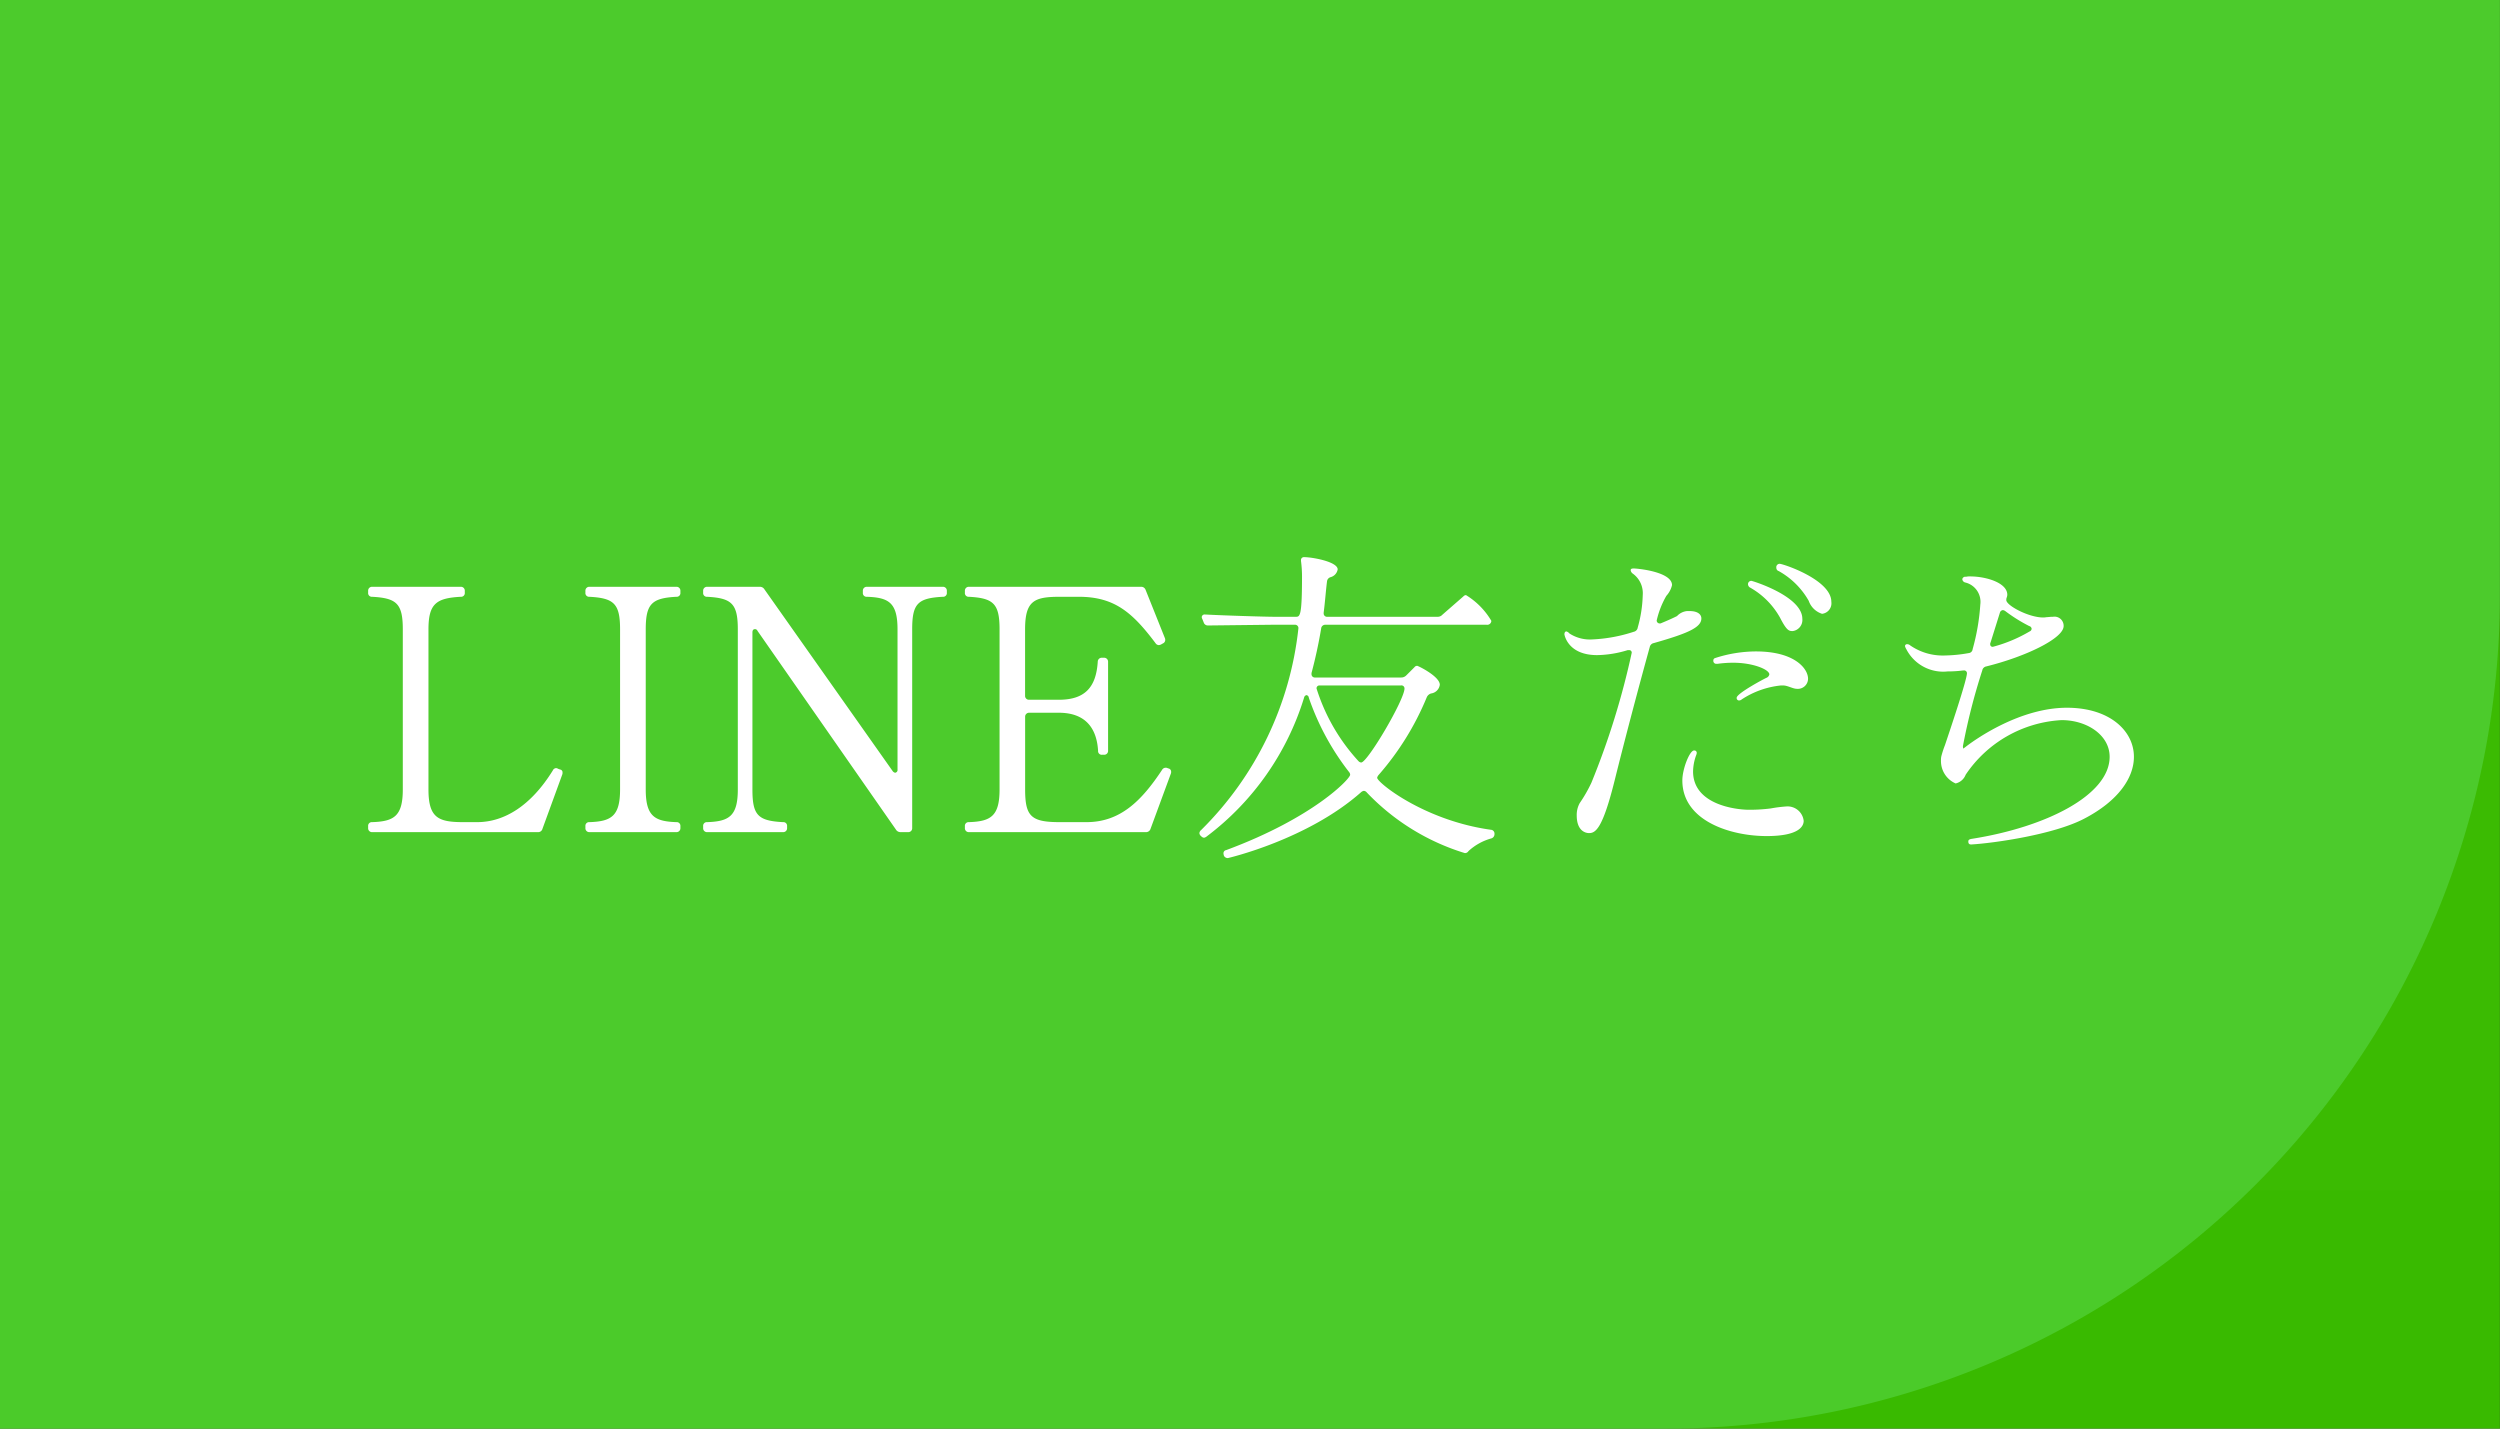
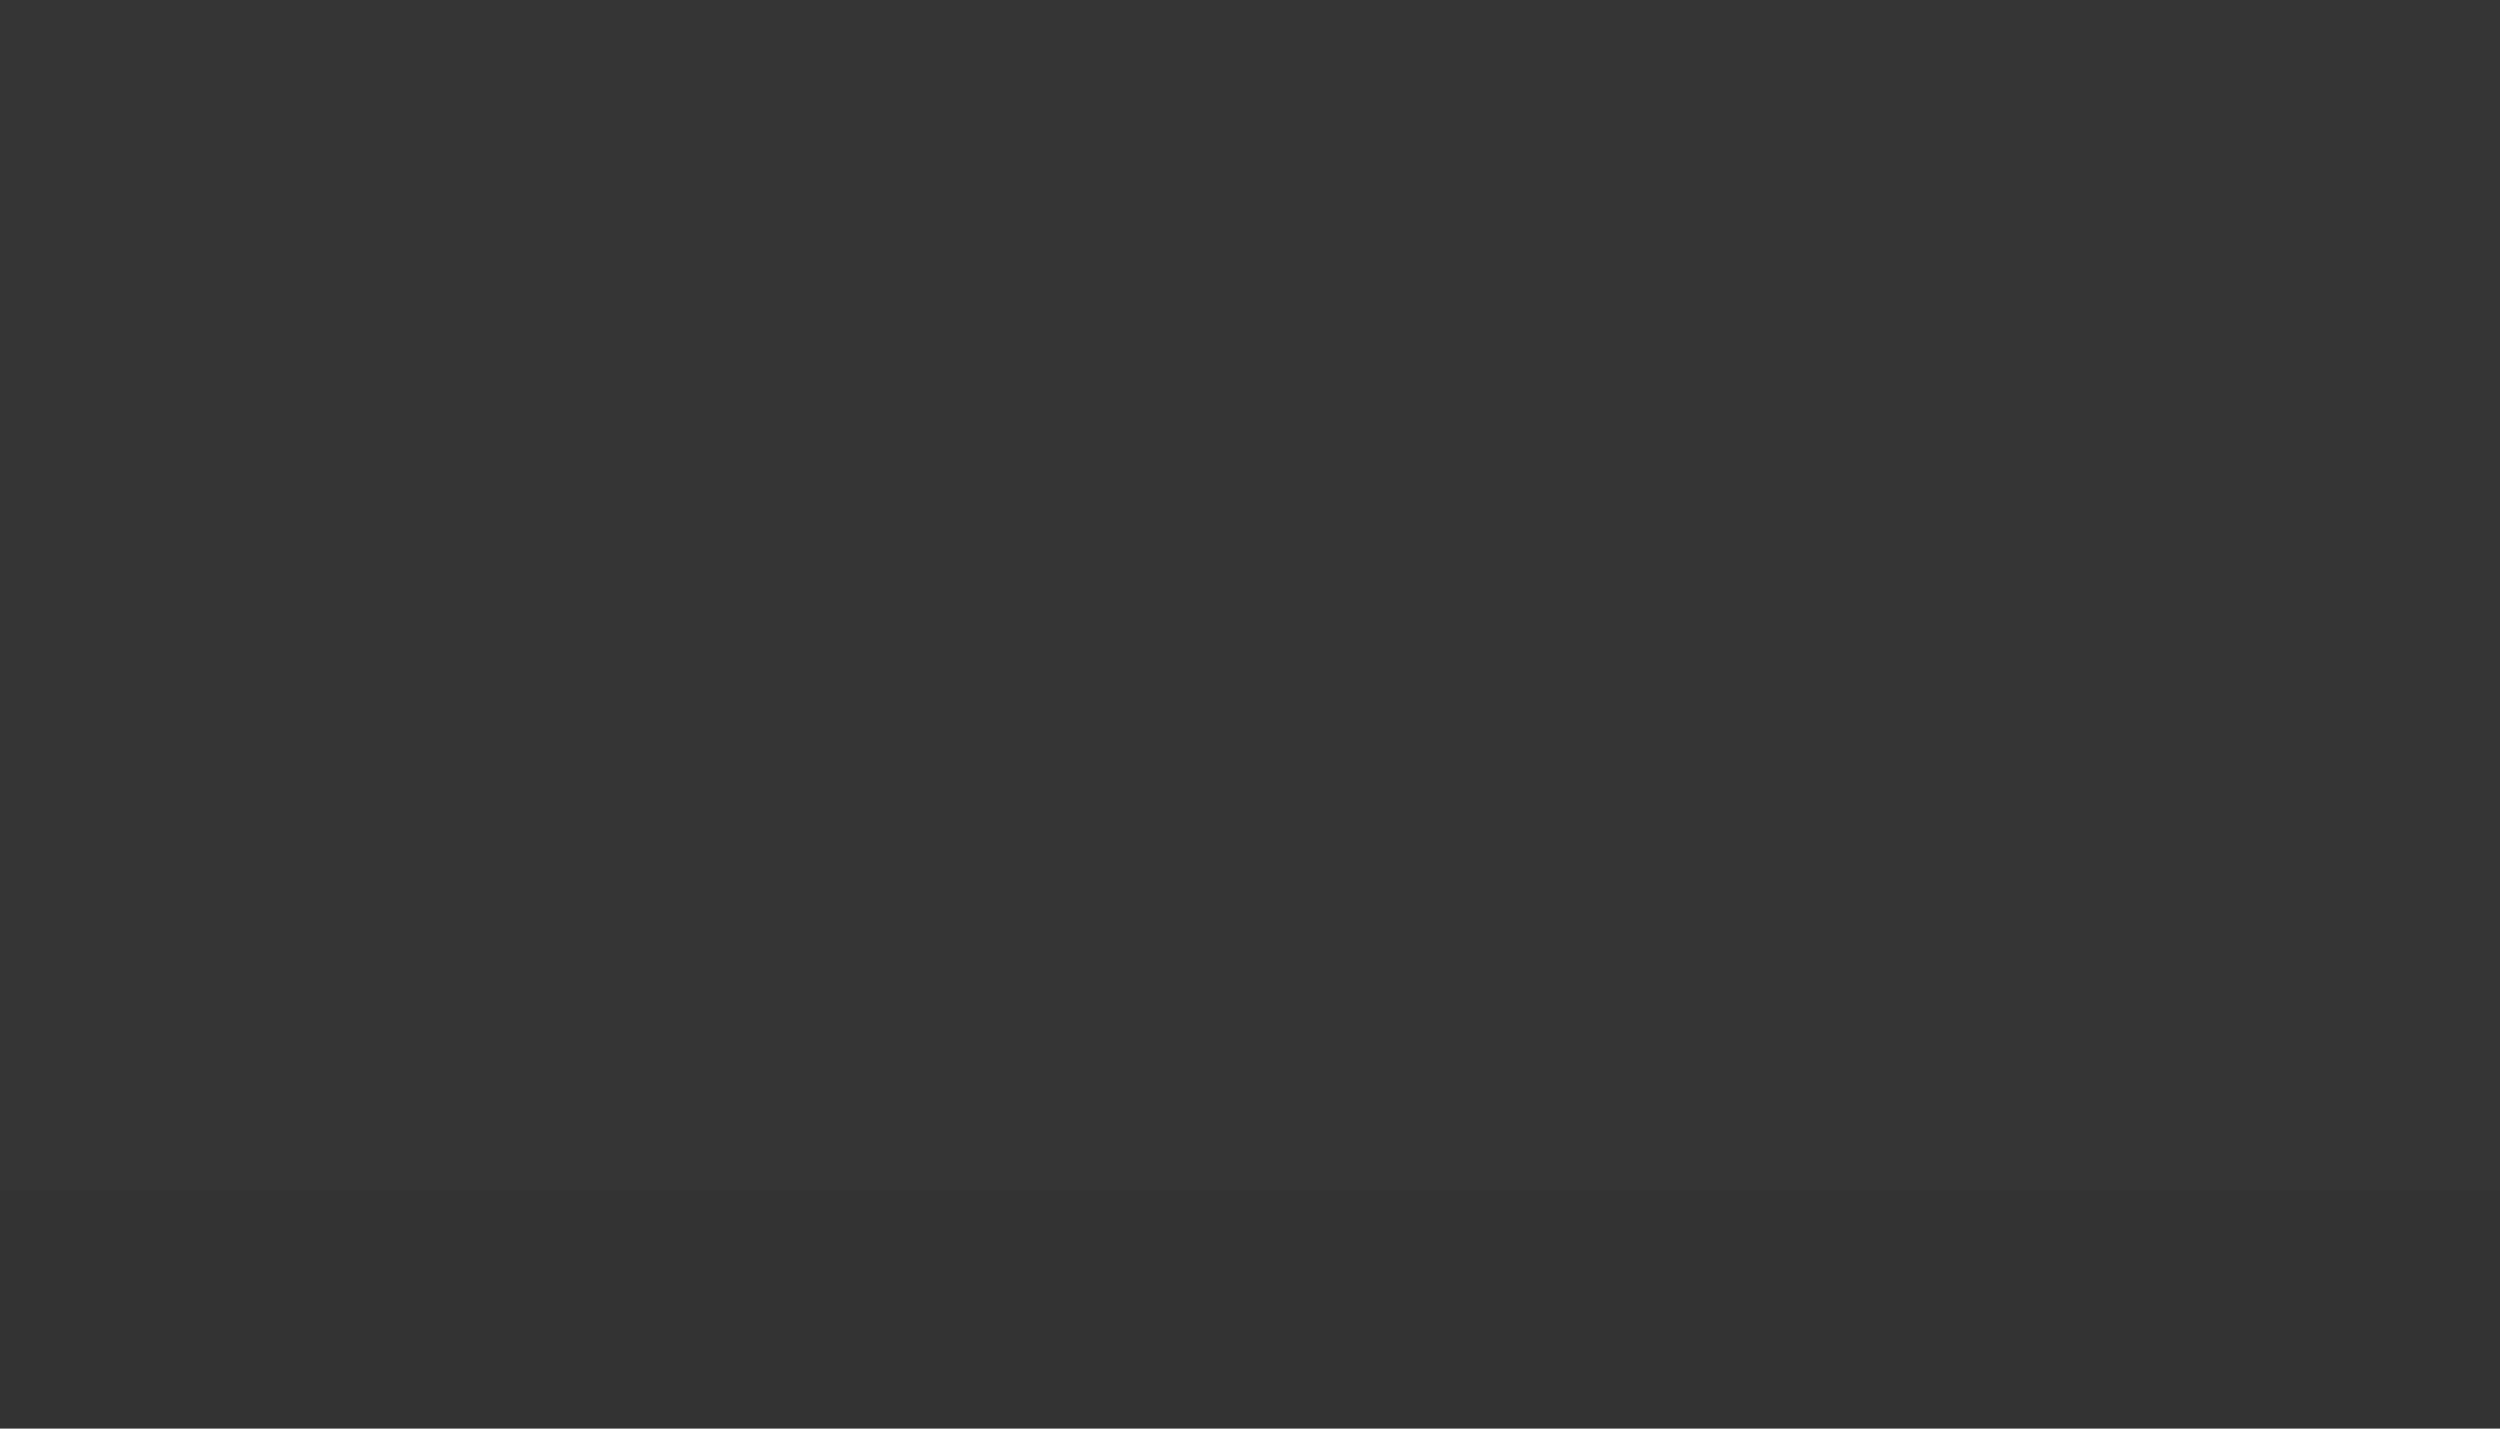
<svg xmlns="http://www.w3.org/2000/svg" id="fix_line.svg" width="210" height="120" viewBox="0 0 210 120">
  <rect x="0" y="0" width="210" height="120" fill="#333333" stroke="none" />
  <defs>
    <style>
      .cls-1 {
        fill: #39ba00;
      }

      .cls-1, .cls-2, .cls-3, .cls-4 {
        fill-rule: evenodd;
      }

      .cls-2 {
        fill: #5edc55;
        opacity: 0.5;
      }

      .cls-3, .cls-4 {
        fill: #fff;
      }

      .cls-3 {
        fill-opacity: 0.01;
      }
    </style>
  </defs>
-   <path id="bg" class="cls-1" d="M655.991,1876h210v120h-210V1876Z" transform="translate(-656 -1876)" />
-   <path id="bg-2" data-name="bg" class="cls-2" d="M655.991,1876h210v50a70,70,0,0,1-70,70h-140V1876Z" transform="translate(-656 -1876)" />
  <g id="svg">
    <path id="_文字範囲" data-name="※文字範囲" class="cls-3" d="M655.991,1876h210v100h-210V1876Z" transform="translate(-656 -1876)" />
    <g id="svg-2" data-name="svg">
-       <path id="LINE友だち" class="cls-4" d="M831.053,1944.78c-2.576,1.34-7.588,2.04-9.379,2.15-0.252.03-.336-0.05-0.336-0.25,0-.14.111-0.19,0.308-0.22,6.215-.98,11.563-3.67,11.563-6.89,0-1.82-1.9-3.08-4.032-3.08a10.388,10.388,0,0,0-8.063,4.59,1.185,1.185,0,0,1-.84.73,2.046,2.046,0,0,1-1.232-1.93,1.446,1.446,0,0,1,.027-0.34,8.089,8.089,0,0,1,.308-0.95c0.281-.84,1.848-5.46,1.848-6.05a0.236,0.236,0,0,0-.28-0.22H820.89a10.077,10.077,0,0,1-1.289.08,3.48,3.48,0,0,1-3.471-1.87,0.9,0.9,0,0,1-.112-0.26,0.172,0.172,0,0,1,.168-0.16,0.412,0.412,0,0,1,.279.11,4.817,4.817,0,0,0,2.941.84,12.117,12.117,0,0,0,1.96-.2,0.361,0.361,0,0,0,.335-0.33,18.185,18.185,0,0,0,.645-3.75,1.671,1.671,0,0,0-1.261-1.85,0.316,0.316,0,0,1-.252-0.28,0.256,0.256,0,0,1,.308-0.2,1.391,1.391,0,0,1,.365-0.03c1.316,0,3.107.53,3.107,1.54a0.723,0.723,0,0,1-.056.25,0.572,0.572,0,0,0-.028.2c0,0.45,1.876,1.46,3.108,1.46,0.14,0,.252-0.03.336-0.03l0.336-.03h0.141a0.765,0.765,0,0,1,.895.78c0,1.04-3.22,2.58-6.5,3.39a0.416,0.416,0,0,0-.335.34,51.827,51.827,0,0,0-1.624,6.35,0.685,0.685,0,0,0,.027.2h0.028c1.008-.81,4.76-3.42,8.68-3.42,3.612,0,5.628,1.96,5.628,4.12C835.253,1941.31,833.965,1943.27,831.053,1944.78Zm-7.644-14.45a12.192,12.192,0,0,0,3.08-1.29,0.254,0.254,0,0,0,.168-0.22,0.258,0.258,0,0,0-.2-0.23,13.17,13.17,0,0,1-2.015-1.26,0.418,0.418,0,0,0-.2-0.08,0.288,0.288,0,0,0-.252.22l-0.783,2.5a0.23,0.23,0,0,0-.029.14A0.2,0.2,0,0,0,823.409,1930.33Zm-14.356-2.77a1.746,1.746,0,0,1-1.12-1.09,6.554,6.554,0,0,0-2.52-2.5,0.276,0.276,0,0,1-.2-0.27,0.283,0.283,0,0,1,.279-0.34c0.28,0,4.34,1.34,4.34,3.19A0.889,0.889,0,0,1,809.053,1927.56Zm-2.464,1.45c-0.308,0-.5-0.02-1.063-1.12a6.575,6.575,0,0,0-2.493-2.52,0.34,0.34,0,0,1-.2-0.28,0.279,0.279,0,0,1,.279-0.3c0.084,0,4.284,1.29,4.284,3.19A0.939,0.939,0,0,1,806.589,1929.01Zm1.288,4.01a0.86,0.86,0,0,1-.951.84c-0.308,0-.784-0.28-1.121-0.28h-0.224a7.363,7.363,0,0,0-3.275,1.17,0.36,0.36,0,0,1-.225.09,0.2,0.2,0,0,1-.2-0.23c0-.36,2.3-1.59,2.493-1.67a0.4,0.4,0,0,0,.251-0.29c0-.41-1.372-0.98-3.023-0.98a9.378,9.378,0,0,0-1.316.09h-0.084a0.248,0.248,0,0,1-.281-0.28,0.2,0.2,0,0,1,.141-0.2,11.166,11.166,0,0,1,3.443-.56C806.729,1930.72,807.877,1932.15,807.877,1933.02Zm-13.3-2.66c-1.008,3.64-2.156,8.01-2.94,11.17-1.008,4.06-1.6,4.45-2.156,4.45-0.364,0-1.036-.25-1.036-1.48a2.038,2.038,0,0,1,.252-1.04,11.971,11.971,0,0,0,.98-1.71,65.45,65.45,0,0,0,3.388-10.92,0.208,0.208,0,0,0-.225-0.22H792.73a9.1,9.1,0,0,1-2.576.42c-2.464,0-2.744-1.71-2.744-1.76,0,0,0-.23.168-0.23a0.491,0.491,0,0,1,.252.17,3.172,3.172,0,0,0,1.96.5,12.876,12.876,0,0,0,3.444-.64,0.422,0.422,0,0,0,.336-0.36,10.867,10.867,0,0,0,.42-2.72,2.027,2.027,0,0,0-.812-1.79,0.434,0.434,0,0,1-.2-0.28c0-.09,0-0.17.28-0.17,0.952,0.06,3.192.42,3.192,1.4a2,2,0,0,1-.476.9,7.452,7.452,0,0,0-.812,2.07,0.249,0.249,0,0,0,.252.25,0.238,0.238,0,0,0,.14-0.03c0.532-.22.979-0.42,1.316-0.59a1.322,1.322,0,0,1,.84-0.42h0.223c0.645,0,.981.26,0.981,0.62,0,0.76-1.149,1.26-4,2.07A0.423,0.423,0,0,0,794.578,1930.36Zm-15.224,17.13a0.338,0.338,0,0,1-.308.17,19.076,19.076,0,0,1-8.232-5.09,0.363,0.363,0,0,0-.252-0.14,0.5,0.5,0,0,0-.224.11c-4.508,4-11.2,5.54-11.2,5.54a0.36,0.36,0,0,1-.336-0.22v-0.03a0.363,0.363,0,0,1-.028-0.17,0.262,0.262,0,0,1,.224-0.25c7.336-2.72,10.416-5.99,10.416-6.33a0.362,0.362,0,0,0-.084-0.22,21.558,21.558,0,0,1-3.388-6.25,0.239,0.239,0,0,0-.2-0.22,0.27,0.27,0,0,0-.2.22,23.074,23.074,0,0,1-8.176,11.65,0.5,0.5,0,0,1-.224.11,0.363,0.363,0,0,1-.252-0.14l-0.028-.02a0.356,0.356,0,0,1-.112-0.23,0.383,0.383,0,0,1,.14-0.25,28.069,28.069,0,0,0,8.176-16.94,0.28,0.28,0,0,0-.308-0.31h-1.988l-5.264.06h-0.056a0.36,0.36,0,0,1-.336-0.25l-0.112-.28a0.457,0.457,0,0,1-.056-0.17,0.237,0.237,0,0,1,.28-0.22h0.056c1.428,0.08,5.012.19,5.768,0.19h1.82c0.336,0,.5-0.11.5-3.42a9.872,9.872,0,0,0-.084-1.26v-0.05a0.243,0.243,0,0,1,.252-0.28c0.728,0,2.828.39,2.828,1.03a0.815,0.815,0,0,1-.588.65,0.413,0.413,0,0,0-.308.36c-0.112.9-.168,1.77-0.28,2.61v0.05a0.28,0.28,0,0,0,.308.31h9.268a0.515,0.515,0,0,0,.391-0.17l1.765-1.54a0.3,0.3,0,0,1,.224-0.11,6.243,6.243,0,0,1,2.128,2.16,0.343,0.343,0,0,1-.392.33H767.342a0.341,0.341,0,0,0-.364.31c-0.224,1.34-.5,2.58-0.812,3.75v0.09a0.277,0.277,0,0,0,.308.28H773.7a0.579,0.579,0,0,0,.42-0.17l0.7-.7a0.269,0.269,0,0,1,.224-0.11c0.084,0,1.9.89,1.9,1.59a0.851,0.851,0,0,1-.727.73,0.575,0.575,0,0,0-.364.31,23.48,23.48,0,0,1-4.06,6.55,0.553,0.553,0,0,0-.112.22c0,0.4,3.947,3.59,9.548,4.37a0.32,0.32,0,0,1,.308.34v0.03a0.367,0.367,0,0,1-.281.36A4.671,4.671,0,0,0,779.354,1947.49Zm-5.376-13.66a0.252,0.252,0,0,0-.308-0.25h-6.8a0.241,0.241,0,0,0-.28.25,16.113,16.113,0,0,0,3.528,6.11,0.349,0.349,0,0,0,.224.11C770.87,1940.05,773.978,1934.78,773.978,1933.83Zm-21.331,11.79a0.393,0.393,0,0,1-.392.28H737.387a0.325,0.325,0,0,1-.336-0.34v-0.17a0.307,0.307,0,0,1,.336-0.33c1.848-.06,2.576-0.51,2.576-2.75v-13.44c0-2.15-.5-2.63-2.576-2.74a0.31,0.31,0,0,1-.336-0.34v-0.16a0.325,0.325,0,0,1,.336-0.34h14.448a0.392,0.392,0,0,1,.392.25l1.624,4.06a0.363,0.363,0,0,1,.028.17,0.316,0.316,0,0,1-.2.28l-0.14.08a0.493,0.493,0,0,1-.2.06,0.348,0.348,0,0,1-.28-0.17c-1.932-2.57-3.444-3.89-6.44-3.89h-1.6c-2.156,0-2.912.34-2.912,2.74v5.58a0.322,0.322,0,0,0,.336.33h2.492c2.156,0,3.136-1,3.276-3.19a0.336,0.336,0,0,1,.364-0.34h0.168a0.33,0.33,0,0,1,.336.34v7.48a0.322,0.322,0,0,1-.336.33h-0.168a0.306,0.306,0,0,1-.336-0.33c-0.112-1.91-1.064-3.2-3.3-3.2h-2.492a0.33,0.33,0,0,0-.336.34v6.1c0,2.27.5,2.75,2.912,2.75h2.24c2.828,0,4.62-1.77,6.356-4.4a0.348,0.348,0,0,1,.28-0.17,0.334,0.334,0,0,1,.168.03l0.084,0.03a0.274,0.274,0,0,1,.224.28,0.363,0.363,0,0,1-.028.17ZM735.2,1926.13c-2.128.11-2.576,0.59-2.576,2.74v16.69a0.325,0.325,0,0,1-.336.34H731.64a0.452,0.452,0,0,1-.392-0.23l-11.62-16.68a0.219,0.219,0,0,0-.224-0.14c-0.112,0-.2.08-0.2,0.28v13.18c0,2.16.448,2.64,2.576,2.75a0.307,0.307,0,0,1,.336.33v0.17a0.325,0.325,0,0,1-.336.34H715.4a0.325,0.325,0,0,1-.336-0.34v-0.17a0.307,0.307,0,0,1,.336-0.33c1.848-.06,2.576-0.51,2.576-2.75v-13.44c0-2.15-.5-2.63-2.576-2.74a0.31,0.31,0,0,1-.336-0.34v-0.16a0.325,0.325,0,0,1,.336-0.34h4.424a0.443,0.443,0,0,1,.392.22l10.752,15.24a0.341,0.341,0,0,0,.224.16,0.233,0.233,0,0,0,.2-0.27v-11.77c0-2.24-.728-2.68-2.576-2.74a0.31,0.31,0,0,1-.336-0.34v-0.16a0.325,0.325,0,0,1,.336-0.34H735.2a0.325,0.325,0,0,1,.336.34v0.16A0.31,0.31,0,0,1,735.2,1926.13ZM705.51,1945.9a0.325,0.325,0,0,1-.336-0.34v-0.17a0.307,0.307,0,0,1,.336-0.33c1.848-.06,2.576-0.51,2.576-2.75v-13.44c0-2.15-.5-2.63-2.576-2.74a0.31,0.31,0,0,1-.336-0.34v-0.16a0.325,0.325,0,0,1,.336-0.34h7.308a0.325,0.325,0,0,1,.336.34v0.16a0.31,0.31,0,0,1-.336.34c-2.072.11-2.576,0.59-2.576,2.74v13.44c0,2.24.728,2.69,2.576,2.75a0.307,0.307,0,0,1,.336.33v0.17a0.325,0.325,0,0,1-.336.34H705.51Zm-3.943-.28a0.372,0.372,0,0,1-.392.28H687.259a0.325,0.325,0,0,1-.336-0.34v-0.17a0.307,0.307,0,0,1,.336-0.33c1.848-.06,2.576-0.51,2.576-2.75v-13.44c0-2.15-.5-2.63-2.576-2.74a0.31,0.31,0,0,1-.336-0.34v-0.16a0.325,0.325,0,0,1,.336-0.34h7.448a0.325,0.325,0,0,1,.336.34v0.16a0.31,0.31,0,0,1-.336.34c-2.072.11-2.716,0.59-2.716,2.74v13.44c0,2.38.812,2.75,2.912,2.75h1.176c2.3,0,4.536-1.4,6.356-4.34a0.323,0.323,0,0,1,.28-0.2,0.38,0.38,0,0,1,.168.06l0.168,0.06a0.236,0.236,0,0,1,.2.27,0.344,0.344,0,0,1-.028.17Zm96.959-6.36a0.724,0.724,0,0,1-.057.2,4.16,4.16,0,0,0-.251,1.34c0,2.8,3.612,3.22,4.7,3.22a14.174,14.174,0,0,0,1.819-.11,11.676,11.676,0,0,1,1.344-.17,1.361,1.361,0,0,1,1.428,1.21c0,0.47-.42,1.28-3.108,1.28-3.051,0-7.084-1.28-7.084-4.67,0-.98.616-2.52,0.981-2.52A0.2,0.2,0,0,1,798.526,1939.26Z" transform="translate(-656 -1876)" />
-     </g>
+       </g>
  </g>
</svg>